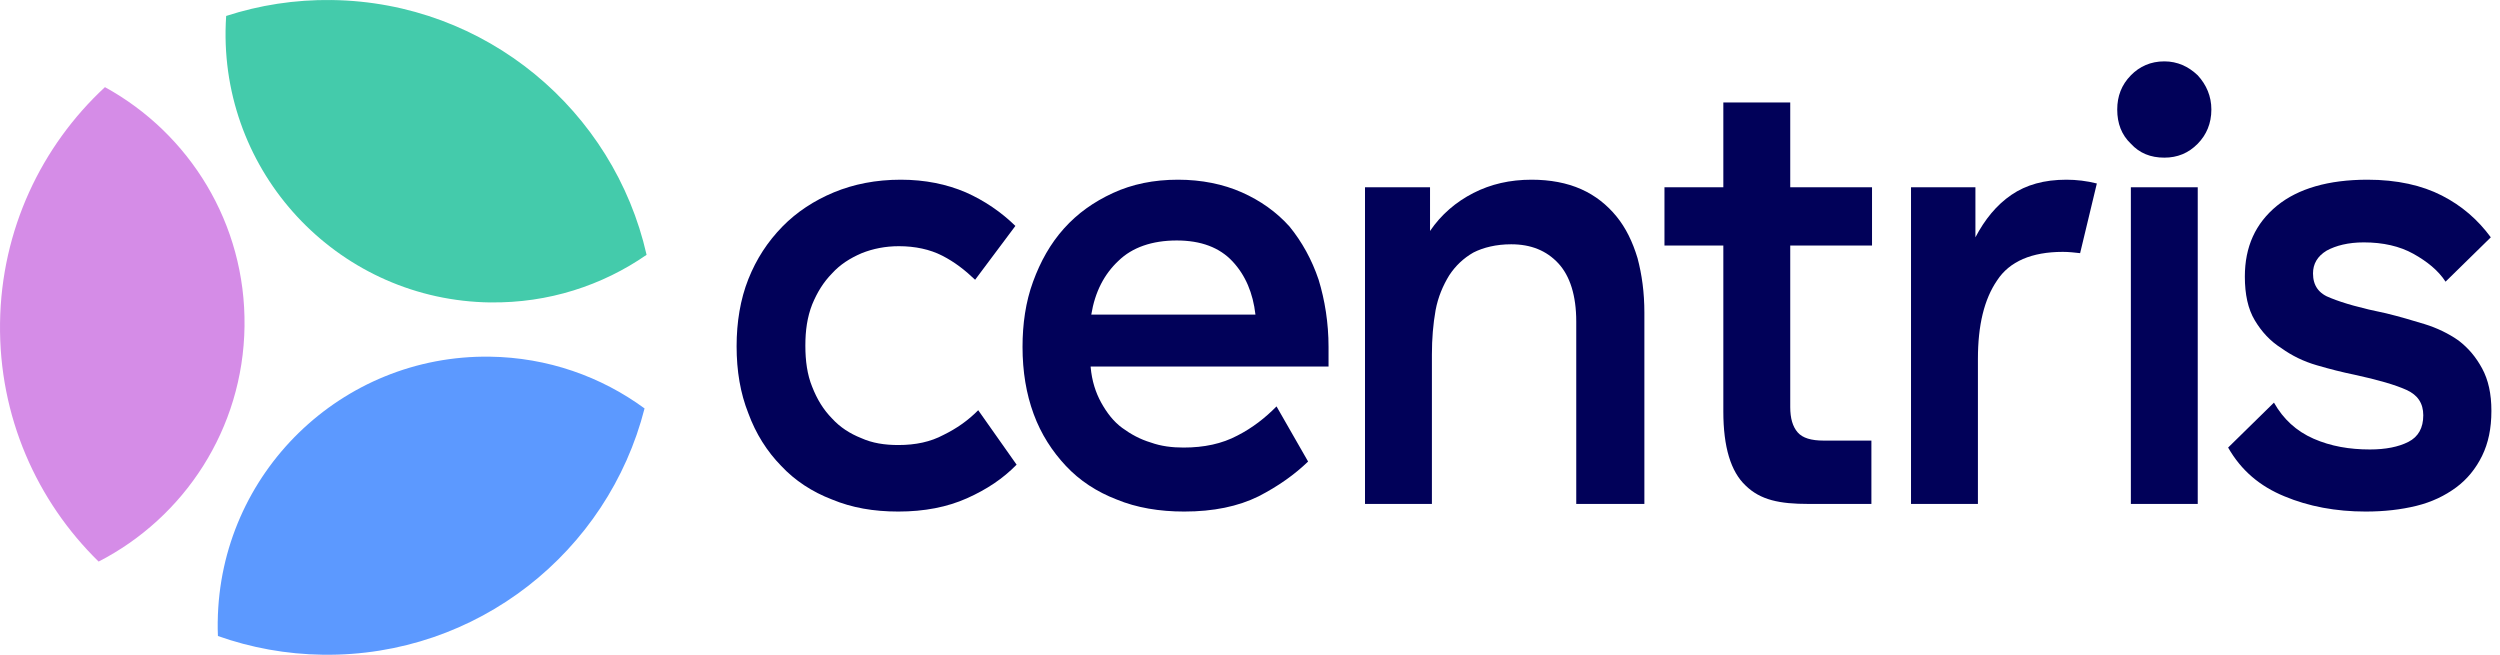
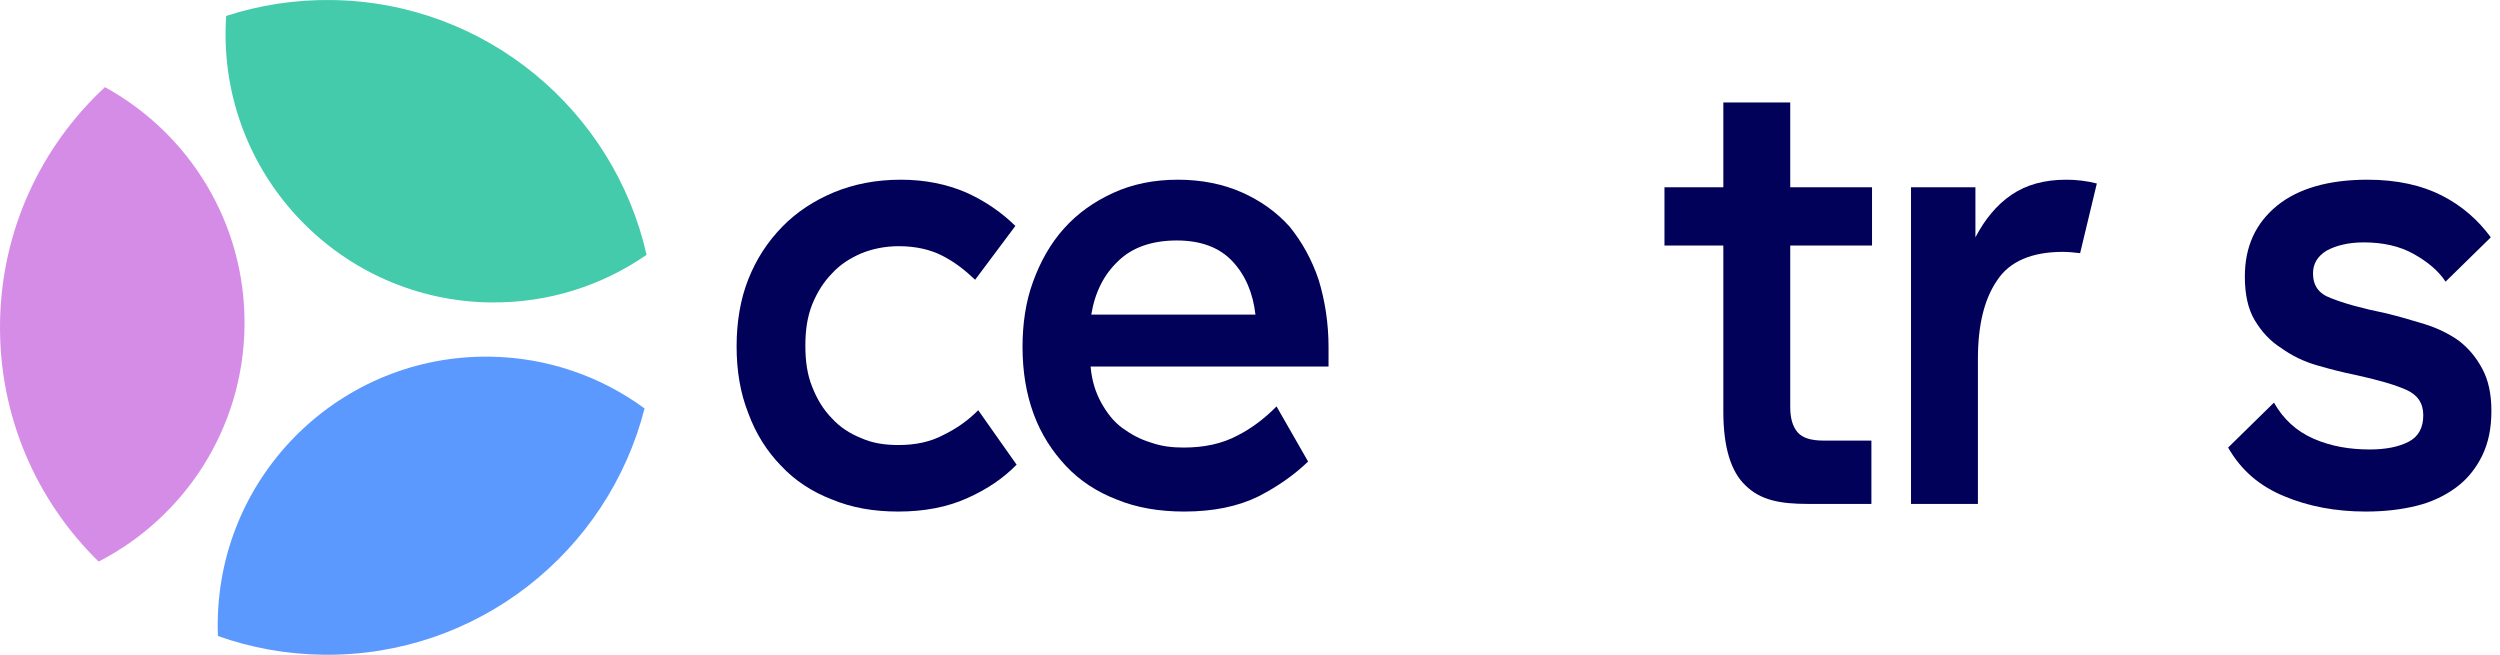
<svg xmlns="http://www.w3.org/2000/svg" width="84" height="22" viewBox="0 0 84 22" fill="none">
  <path d="M75.427 9.293C75.427 8.293 75.781 7.506 76.51 6.91C77.217 6.336 78.237 6.038 79.548 6.038C80.547 6.038 81.38 6.229 82.046 6.57C82.712 6.91 83.253 7.378 83.691 7.974L82.171 9.464C81.921 9.081 81.547 8.783 81.089 8.527C80.631 8.272 80.069 8.144 79.424 8.144C78.903 8.144 78.487 8.251 78.175 8.421C77.862 8.612 77.717 8.868 77.717 9.187C77.717 9.591 77.904 9.868 78.32 10.017C78.737 10.187 79.34 10.357 80.173 10.527C80.61 10.634 81.047 10.761 81.463 10.889C81.88 11.017 82.275 11.208 82.608 11.442C82.941 11.698 83.191 11.996 83.399 12.379C83.607 12.762 83.711 13.23 83.711 13.804C83.711 14.4 83.607 14.889 83.399 15.315C83.191 15.741 82.9 16.102 82.525 16.379C82.15 16.655 81.713 16.868 81.193 16.996C80.672 17.124 80.11 17.188 79.486 17.188C78.487 17.188 77.571 17.017 76.759 16.677C75.927 16.336 75.302 15.804 74.865 15.038L76.405 13.528C76.718 14.081 77.155 14.485 77.737 14.741C78.32 14.996 78.945 15.102 79.632 15.102C80.152 15.102 80.589 15.017 80.922 14.847C81.255 14.677 81.422 14.379 81.422 13.953C81.422 13.549 81.234 13.272 80.86 13.102C80.485 12.932 79.902 12.762 79.111 12.591C78.695 12.506 78.279 12.4 77.842 12.272C77.404 12.145 77.009 11.953 76.655 11.698C76.281 11.464 75.989 11.145 75.76 10.761C75.531 10.379 75.427 9.889 75.427 9.293Z" fill="#010159" />
-   <path d="M71.139 3.68C71.139 3.233 71.284 2.85 71.597 2.531C71.888 2.233 72.263 2.062 72.721 2.062C73.158 2.062 73.532 2.233 73.844 2.531C74.136 2.85 74.302 3.233 74.302 3.68C74.302 4.148 74.136 4.531 73.844 4.829C73.532 5.148 73.158 5.297 72.721 5.297C72.263 5.297 71.888 5.148 71.597 4.829C71.284 4.531 71.139 4.148 71.139 3.68ZM73.844 6.293V16.932H71.597V6.293H73.844Z" fill="#010159" />
  <path d="M67.582 6.548C67.082 6.889 66.687 7.378 66.374 7.974V6.293H64.21V16.932H66.458V12.059C66.458 10.932 66.666 10.059 67.103 9.421C67.519 8.783 68.269 8.463 69.309 8.463C69.517 8.463 69.705 8.485 69.892 8.506L70.454 6.165C70.121 6.08 69.767 6.038 69.434 6.038C68.685 6.038 68.081 6.208 67.582 6.548Z" fill="#010159" />
  <path d="M60.759 16.932H62.879V14.804H61.276C60.86 14.804 60.568 14.719 60.402 14.528C60.235 14.336 60.152 14.059 60.152 13.676V8.251H62.9V6.293H60.152V3.442H57.904V6.293H55.926V8.251H57.904V13.825C57.904 15.017 58.154 15.847 58.653 16.315C59.153 16.804 59.801 16.932 60.759 16.932Z" fill="#010159" />
-   <path d="M48.049 7.761C48.424 7.208 48.923 6.783 49.506 6.485C50.089 6.187 50.734 6.038 51.463 6.038C52.087 6.038 52.649 6.144 53.128 6.357C53.607 6.57 54.002 6.889 54.314 7.272C54.627 7.655 54.856 8.123 55.022 8.676C55.168 9.229 55.251 9.825 55.251 10.506V16.932H52.962V10.804C52.962 9.932 52.753 9.272 52.358 8.846C51.962 8.421 51.442 8.208 50.776 8.208C50.276 8.208 49.839 8.315 49.506 8.485C49.173 8.676 48.903 8.932 48.694 9.251C48.486 9.591 48.32 9.974 48.236 10.421C48.153 10.889 48.112 11.379 48.112 11.911V16.932H45.864V6.293H48.049V7.761Z" fill="#010159" />
  <path d="M34.357 11.655C34.357 10.889 34.461 10.144 34.711 9.464C34.96 8.783 35.293 8.187 35.751 7.676C36.209 7.166 36.75 6.783 37.396 6.485C38.041 6.187 38.769 6.038 39.581 6.038C40.372 6.038 41.101 6.187 41.725 6.463C42.349 6.74 42.891 7.123 43.328 7.612C43.744 8.123 44.077 8.719 44.306 9.4C44.514 10.081 44.639 10.847 44.639 11.655V12.315H36.646V12.336C36.688 12.804 36.813 13.187 37 13.528C37.188 13.868 37.416 14.166 37.708 14.379C37.999 14.592 38.312 14.762 38.665 14.868C39.019 14.996 39.394 15.038 39.769 15.038C40.455 15.038 41.059 14.911 41.579 14.634C42.079 14.379 42.516 14.038 42.891 13.655L43.952 15.507C43.515 15.932 42.953 16.336 42.287 16.677C41.6 17.017 40.768 17.188 39.789 17.188C38.957 17.188 38.187 17.06 37.52 16.783C36.854 16.528 36.272 16.145 35.814 15.655C35.356 15.166 34.981 14.592 34.731 13.911C34.481 13.23 34.357 12.485 34.357 11.655ZM42.183 10.57C42.1 9.847 41.85 9.251 41.413 8.783C40.976 8.315 40.351 8.08 39.539 8.08C38.707 8.08 38.041 8.315 37.583 8.761C37.104 9.208 36.792 9.804 36.667 10.57H42.183Z" fill="#010159" />
  <path d="M24.75 11.634C24.75 10.825 24.875 10.059 25.145 9.378C25.416 8.698 25.791 8.123 26.29 7.612C26.769 7.123 27.352 6.74 28.018 6.463C28.684 6.187 29.433 6.038 30.266 6.038C31.078 6.038 31.806 6.187 32.451 6.463C33.076 6.74 33.638 7.123 34.117 7.591L32.764 9.4C32.431 9.081 32.077 8.804 31.66 8.591C31.244 8.378 30.745 8.272 30.203 8.272C29.745 8.272 29.329 8.357 28.955 8.506C28.559 8.676 28.226 8.889 27.956 9.187C27.664 9.485 27.456 9.825 27.289 10.23C27.123 10.655 27.06 11.102 27.06 11.613C27.06 12.123 27.123 12.591 27.289 12.996C27.456 13.421 27.664 13.762 27.956 14.06C28.226 14.357 28.559 14.57 28.934 14.719C29.308 14.889 29.725 14.953 30.183 14.953C30.765 14.953 31.265 14.847 31.702 14.613C32.139 14.4 32.535 14.123 32.868 13.783L34.158 15.613C33.7 16.081 33.159 16.443 32.493 16.741C31.827 17.039 31.057 17.188 30.183 17.188C29.35 17.188 28.622 17.06 27.956 16.783C27.289 16.528 26.707 16.145 26.249 15.655C25.77 15.166 25.395 14.57 25.145 13.889C24.875 13.209 24.75 12.464 24.75 11.634Z" fill="#010159" />
  <path d="M16.476 10.161C18.424 10.187 20.236 9.593 21.725 8.562C20.628 3.717 16.33 0.07 11.145 0.001C9.908 -0.016 8.714 0.174 7.599 0.536C7.589 0.697 7.581 0.86 7.579 1.024C7.513 6.005 11.495 10.096 16.475 10.162L16.476 10.161Z" fill="#44CBAB" />
  <path d="M8.216 10.963C8.262 7.508 6.359 4.481 3.526 2.928C1.394 4.904 0.043 7.716 0.001 10.853C-0.041 13.99 1.235 16.837 3.314 18.869C6.186 17.393 8.17 14.418 8.216 10.963Z" fill="#D58CE7" />
  <path d="M7.315 20.881C7.313 21.045 7.315 21.207 7.322 21.37C8.427 21.762 9.615 21.983 10.853 21.999C16.038 22.068 20.431 18.537 21.657 13.723C20.196 12.652 18.401 12.01 16.453 11.984C11.473 11.918 7.382 15.901 7.316 20.882L7.315 20.881Z" fill="#5C99FF" />
</svg>